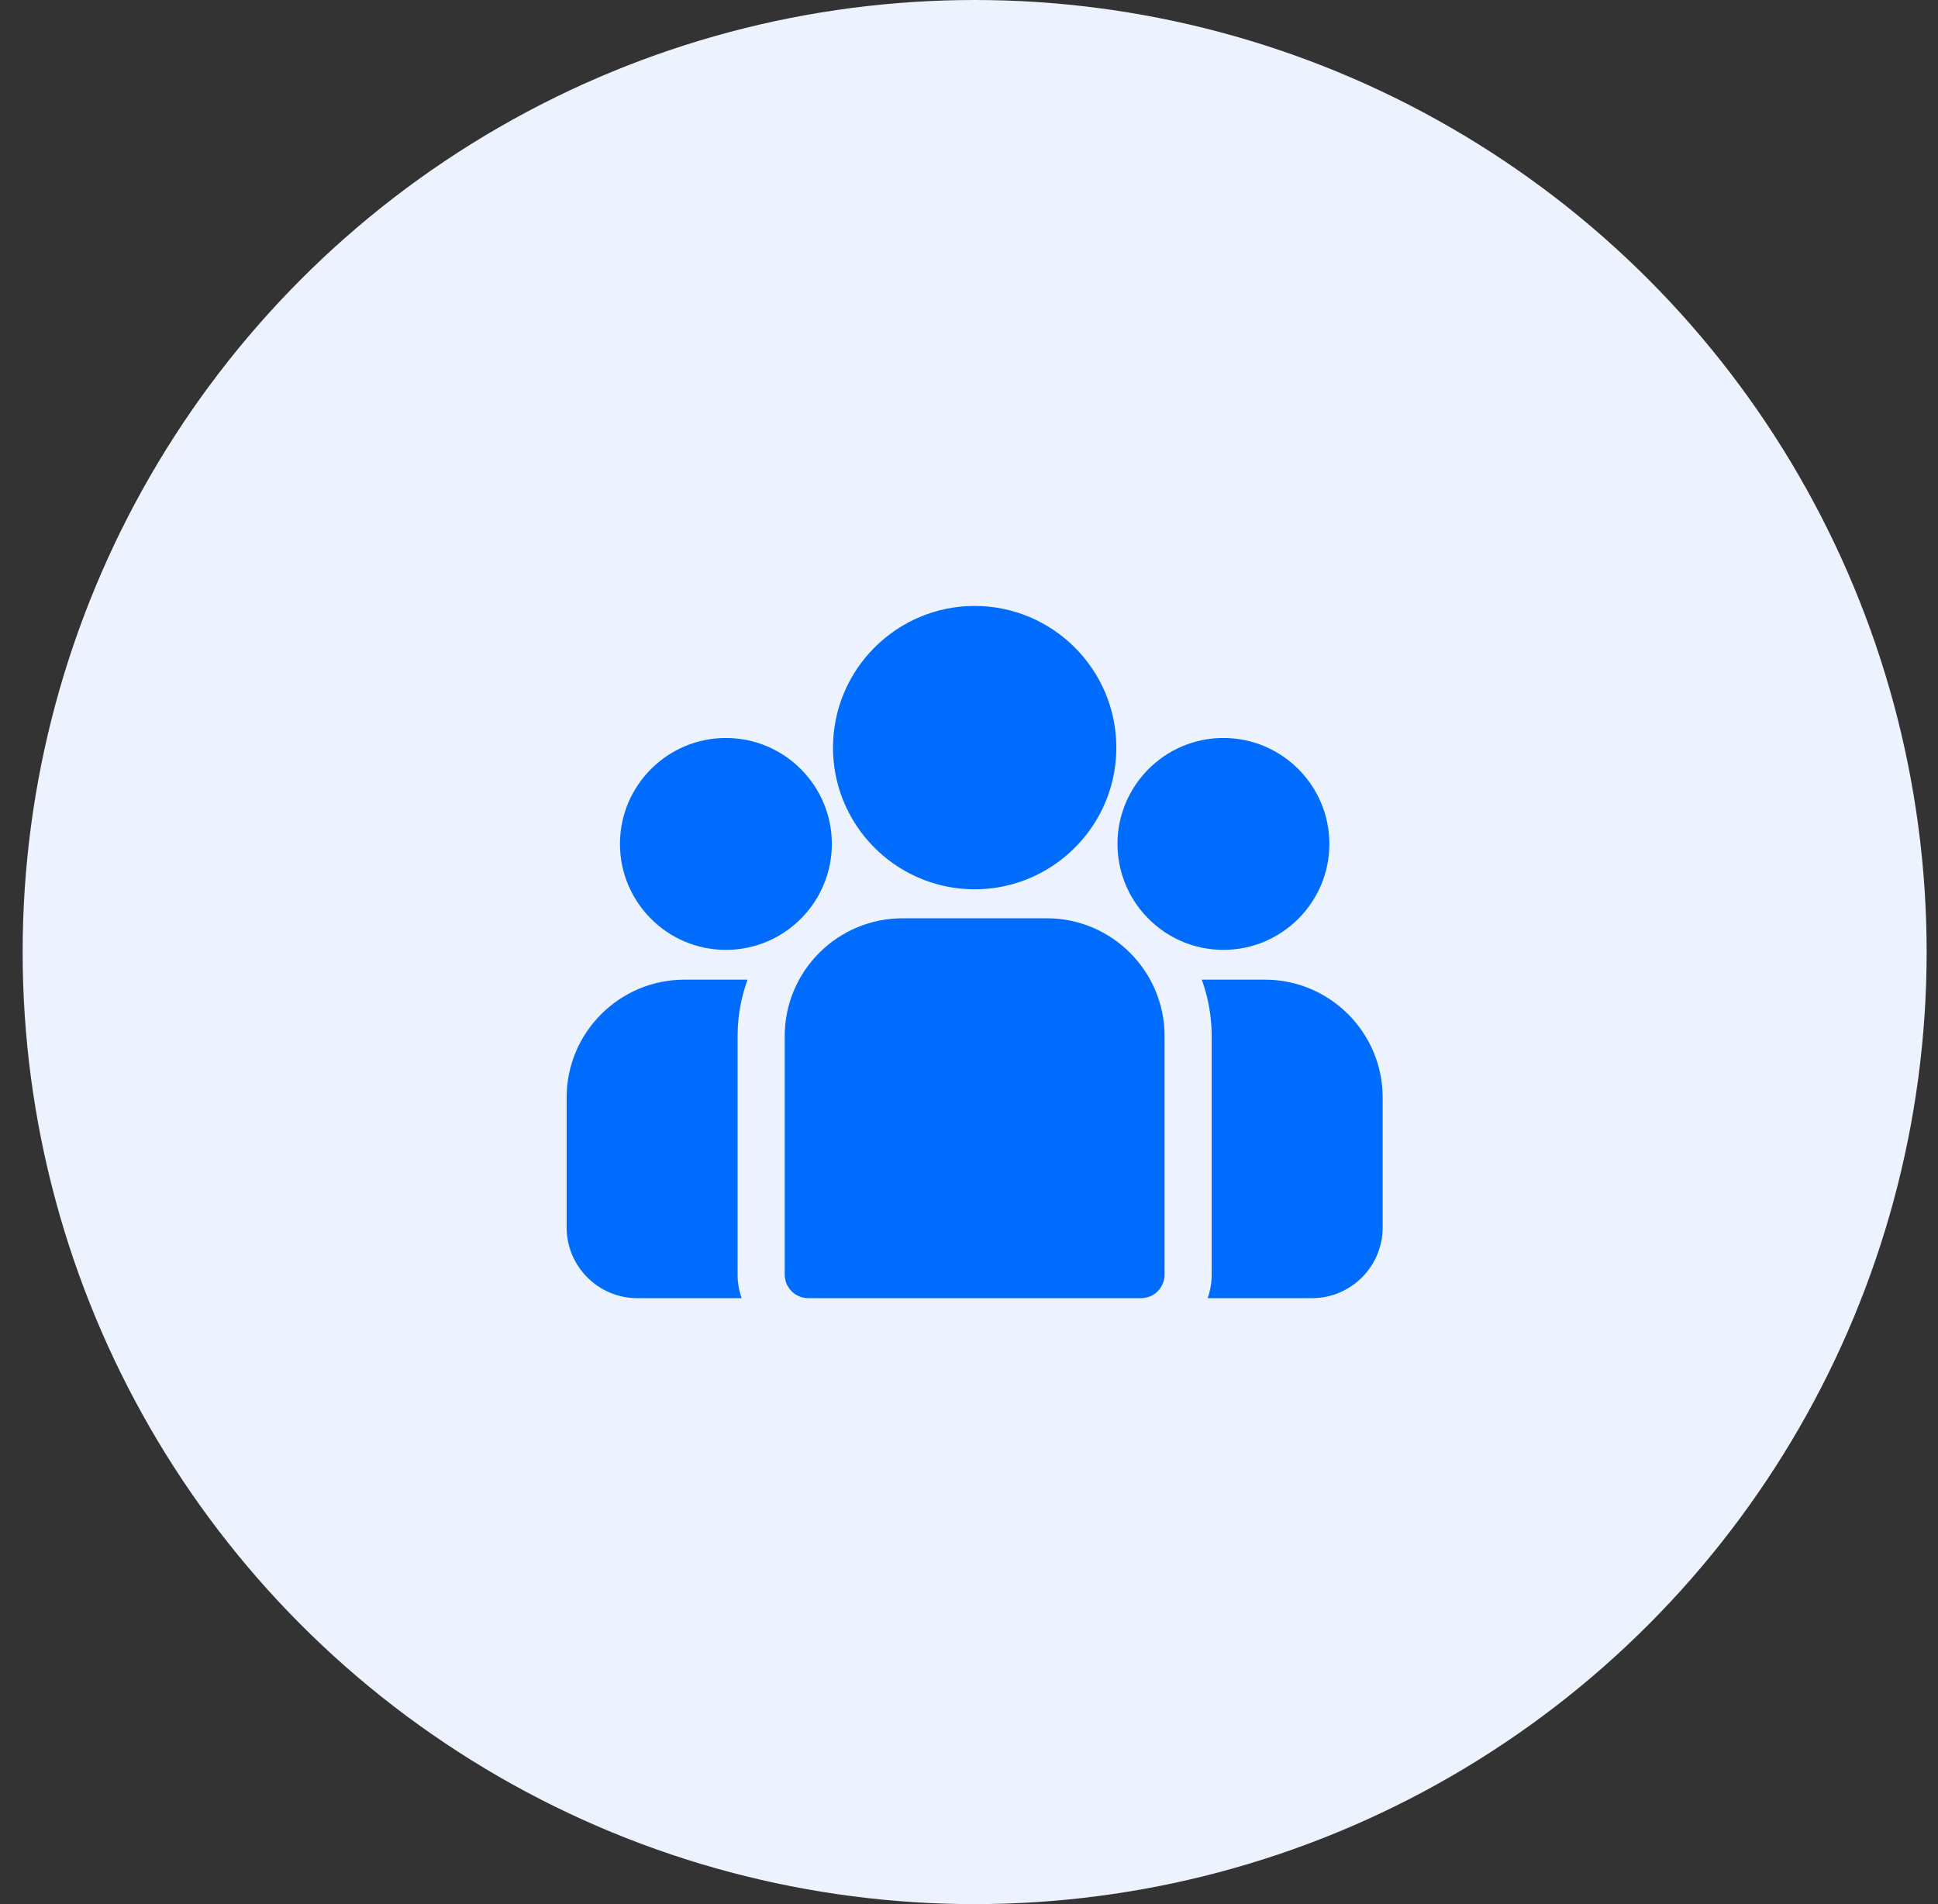
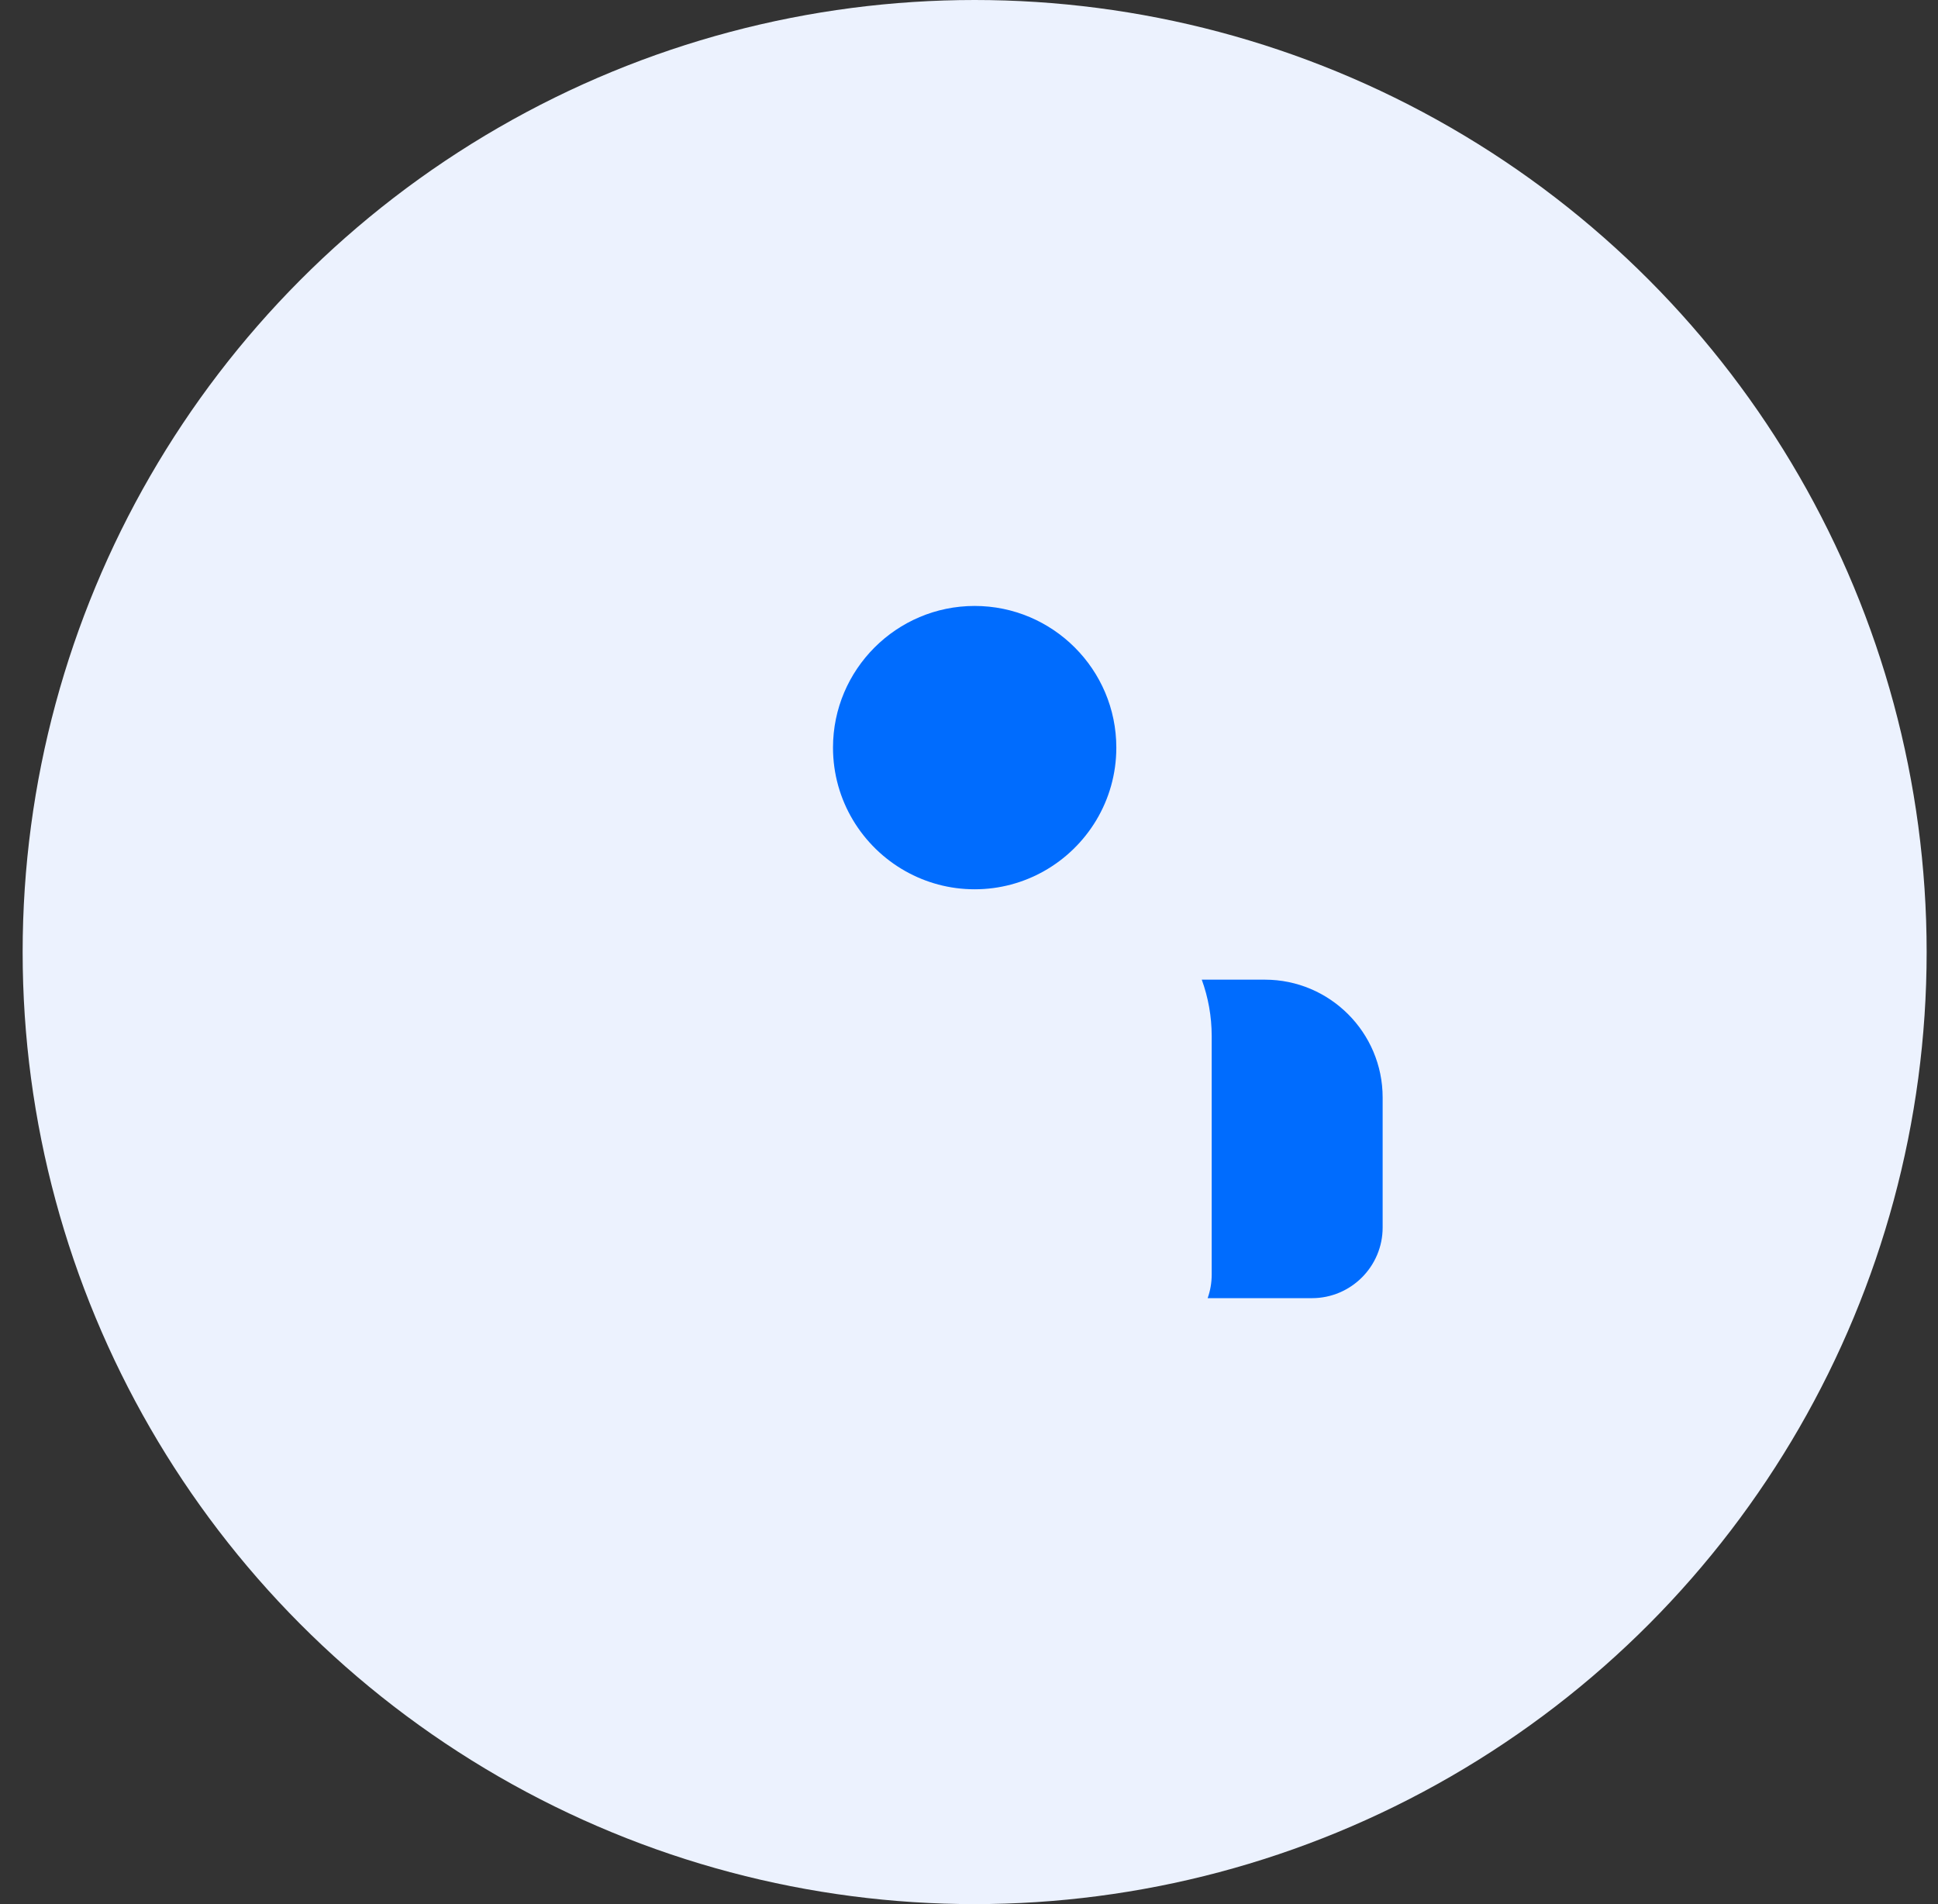
<svg xmlns="http://www.w3.org/2000/svg" width="57" height="56" viewBox="0 0 57 56" fill="none">
  <rect x="0" y="0" width="57" height="56" fill="#333333" stroke="none" />
  <circle cx="28.666" cy="28" r="28" fill="#ECF2FE" />
  <g clip-path="url(#clip0_183_2031)">
    <path d="M37.202 28.812H35.346C35.535 29.33 35.638 29.889 35.638 30.472V37.486C35.638 37.729 35.596 37.962 35.519 38.179H38.587C39.734 38.179 40.666 37.247 40.666 36.101V32.276C40.666 30.366 39.112 28.812 37.202 28.812Z" fill="#006CFE" />
-     <path d="M21.694 30.472C21.694 29.889 21.797 29.33 21.987 28.812H20.131C18.22 28.812 16.666 30.366 16.666 32.276V36.101C16.666 37.247 17.599 38.179 18.745 38.179H21.813C21.736 37.962 21.694 37.729 21.694 37.486V30.472Z" fill="#006CFE" />
-     <path d="M30.788 27.007H26.545C24.634 27.007 23.08 28.561 23.08 30.471V37.486C23.08 37.869 23.39 38.179 23.773 38.179H33.559C33.942 38.179 34.252 37.869 34.252 37.486V30.471C34.252 28.561 32.698 27.007 30.788 27.007Z" fill="#006CFE" />
    <path d="M28.666 17.821C26.369 17.821 24.5 19.69 24.5 21.987C24.5 23.546 25.36 24.907 26.63 25.621C27.233 25.96 27.927 26.154 28.666 26.154C29.406 26.154 30.1 25.96 30.703 25.621C31.973 24.907 32.833 23.546 32.833 21.987C32.833 19.69 30.964 17.821 28.666 17.821Z" fill="#006CFE" />
-     <path d="M21.35 21.704C19.632 21.704 18.234 23.102 18.234 24.82C18.234 26.538 19.632 27.936 21.35 27.936C21.786 27.936 22.201 27.846 22.578 27.684C23.23 27.403 23.768 26.906 24.1 26.284C24.334 25.847 24.466 25.349 24.466 24.82C24.466 23.102 23.069 21.704 21.35 21.704Z" fill="#006CFE" />
-     <path d="M35.983 21.704C34.265 21.704 32.867 23.102 32.867 24.82C32.867 25.349 33 25.847 33.233 26.284C33.566 26.906 34.103 27.403 34.755 27.684C35.132 27.846 35.547 27.936 35.983 27.936C37.701 27.936 39.099 26.538 39.099 24.82C39.099 23.102 37.701 21.704 35.983 21.704Z" fill="#006CFE" />
  </g>
  <defs>
    <clipPath id="clip0_183_2031">
      <rect width="24" height="24" fill="white" transform="translate(16.666 16)" />
    </clipPath>
  </defs>
</svg>